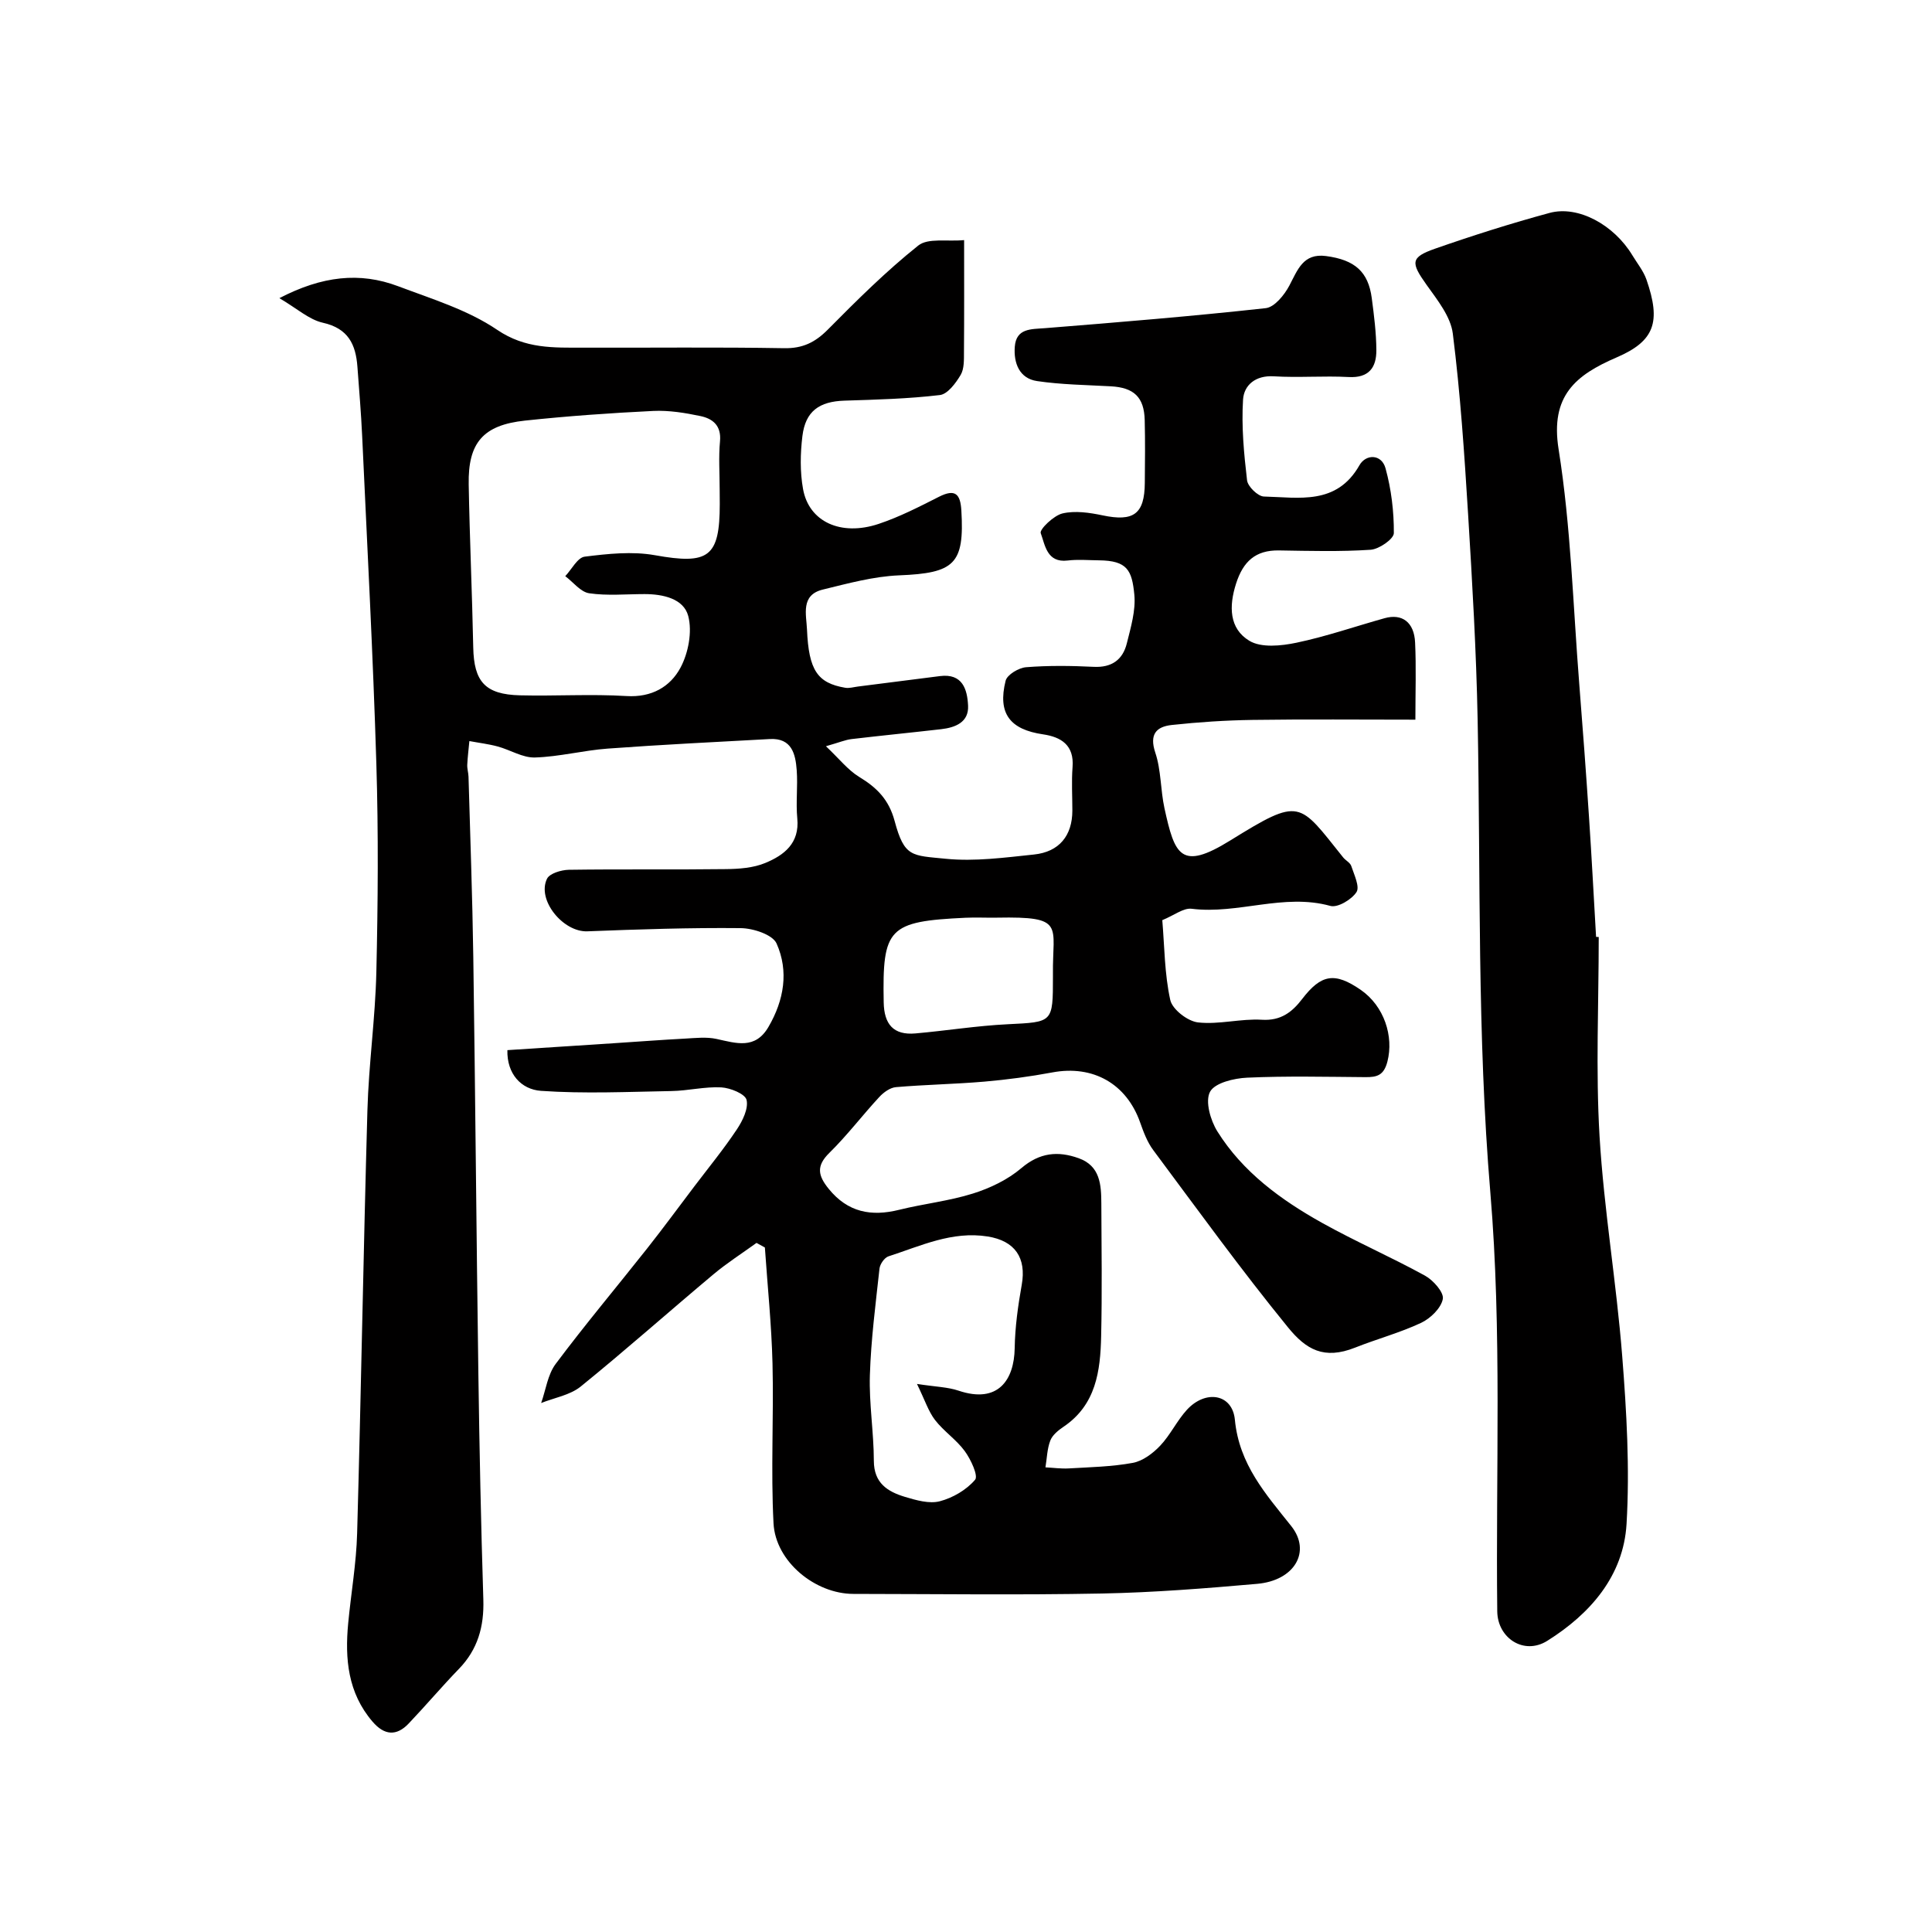
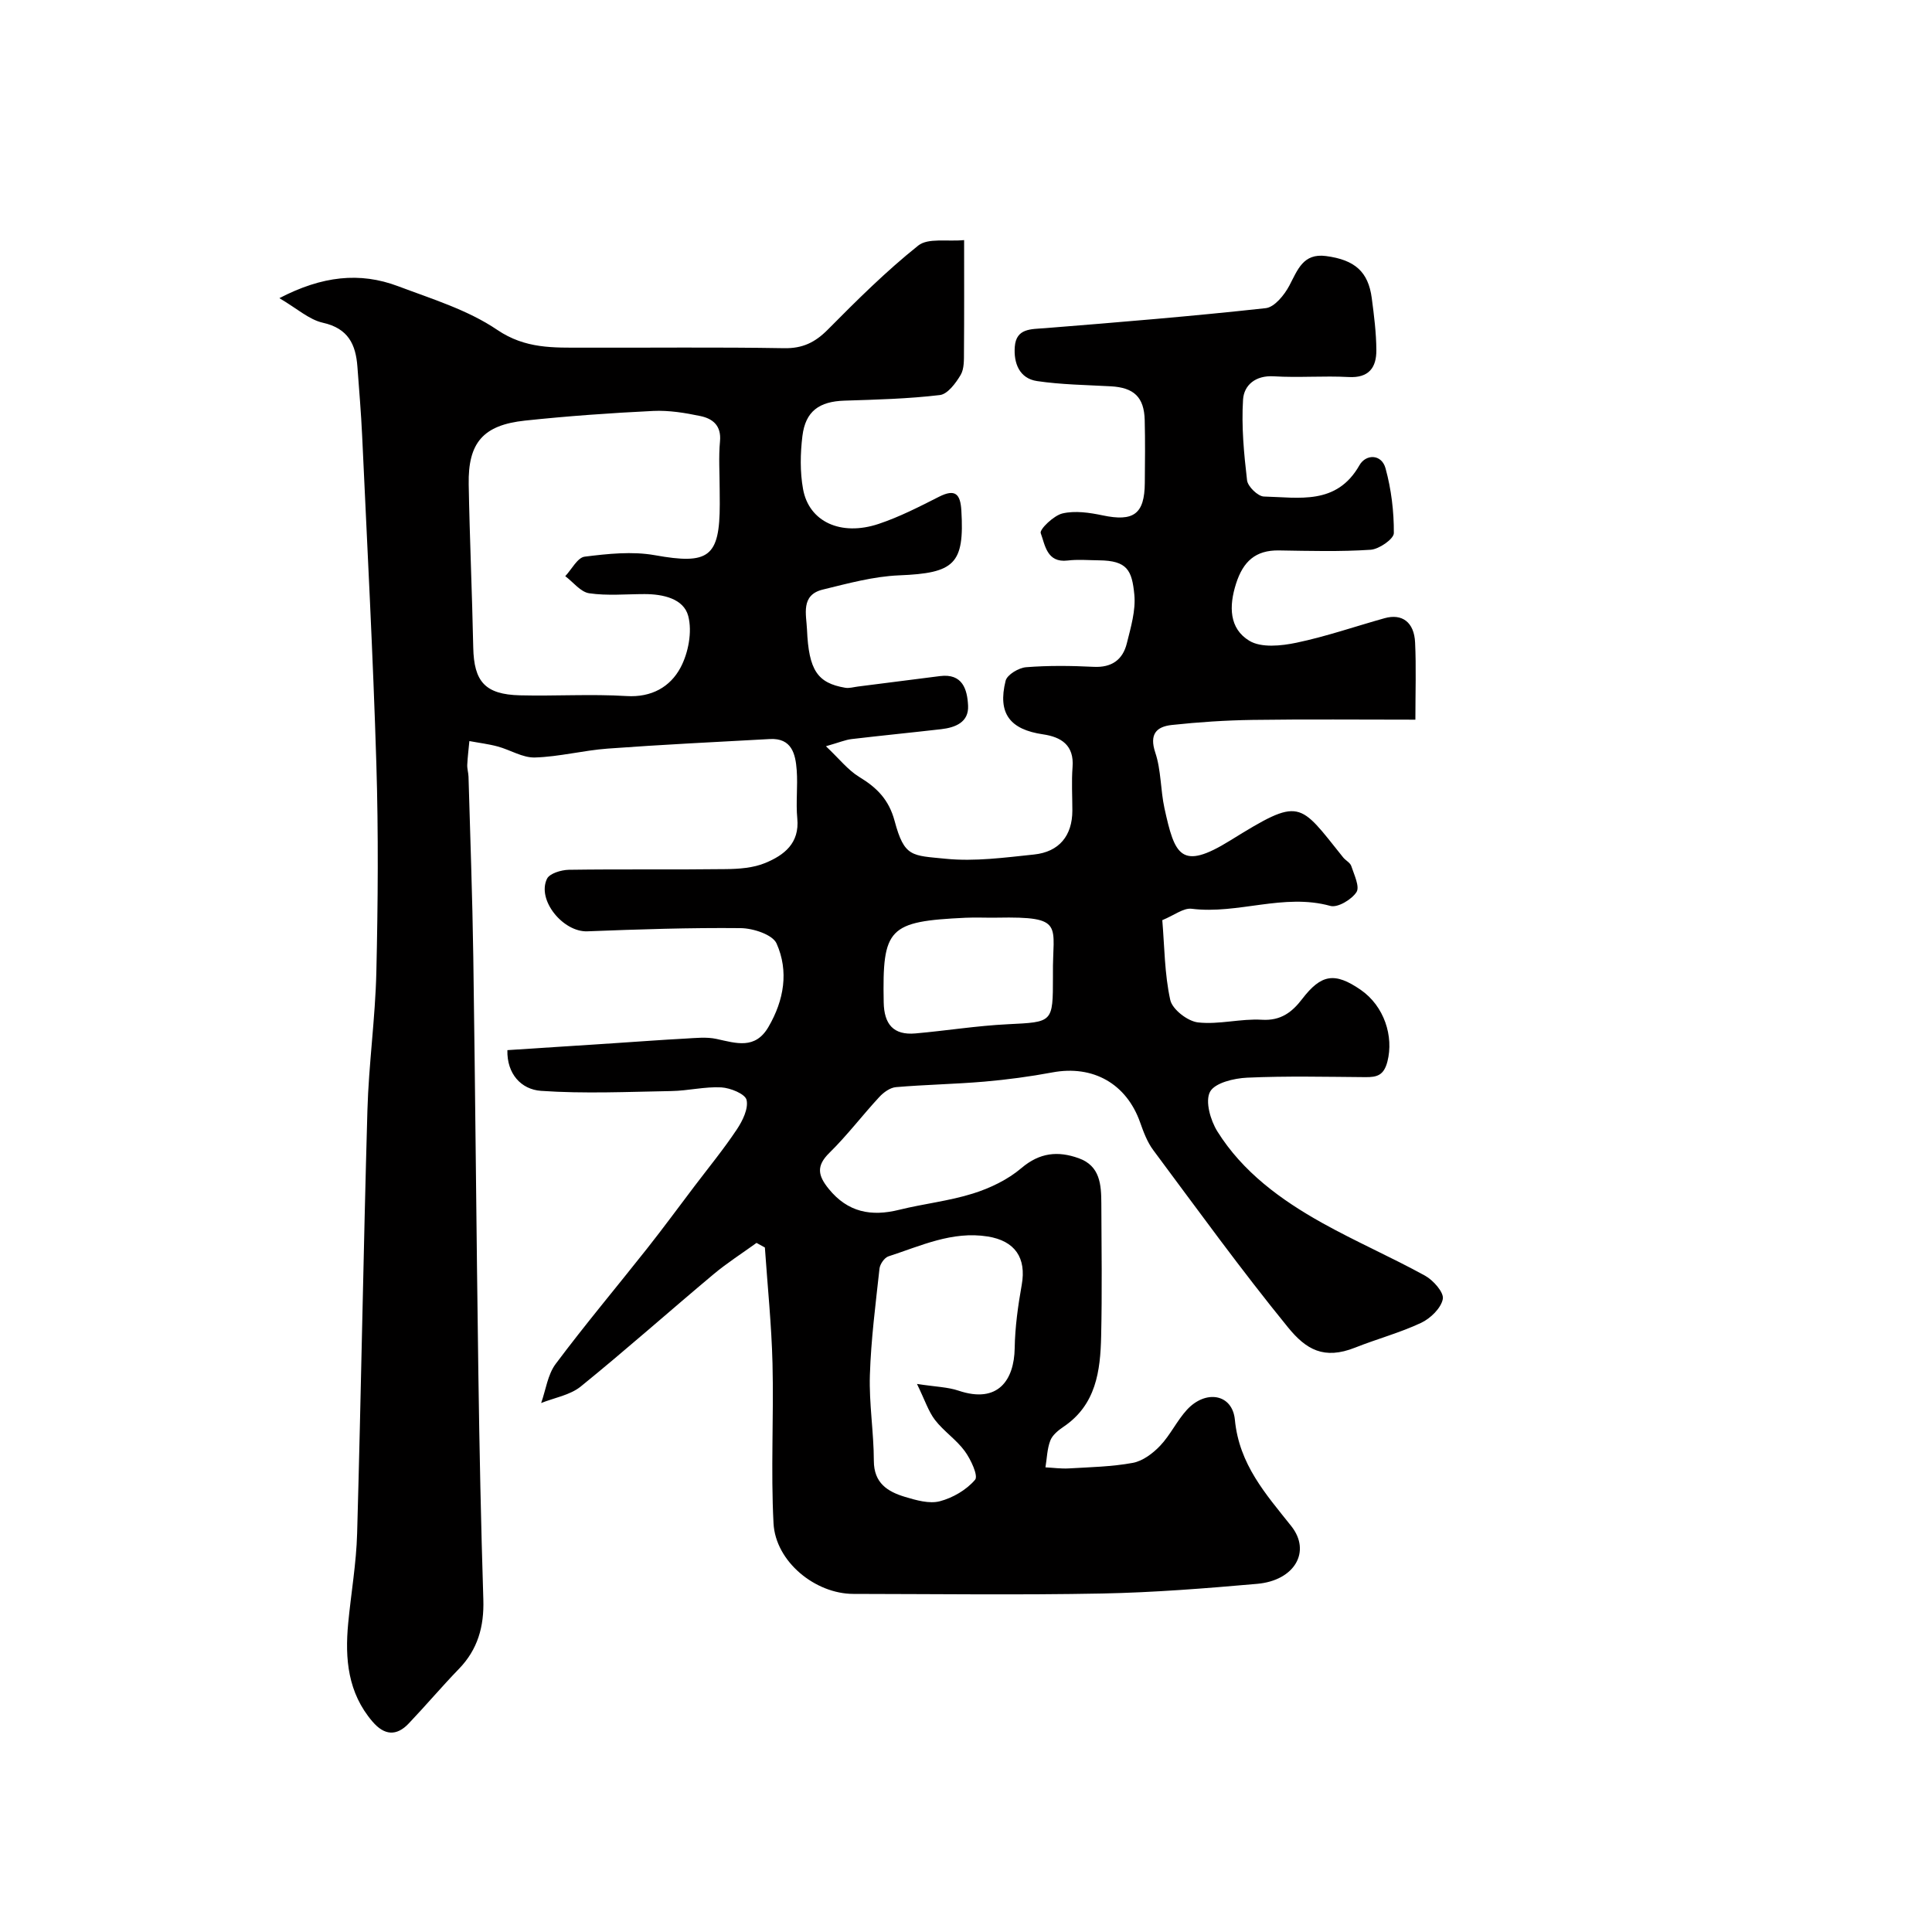
<svg xmlns="http://www.w3.org/2000/svg" enable-background="new 0 0 400 400" viewBox="0 0 400 400">
  <path d="m156.63 257.33c-2.97 2.15-6.08 4.13-8.89 6.48-9.2 7.71-18.18 15.69-27.5 23.25-2.21 1.79-5.44 2.32-8.2 3.42.97-2.73 1.35-5.89 3.01-8.1 6.08-8.13 12.62-15.91 18.92-23.88 3.35-4.24 6.54-8.59 9.8-12.89 2.96-3.9 6.07-7.7 8.78-11.77 1.19-1.78 2.43-4.3 2.02-6.11-.29-1.25-3.35-2.49-5.23-2.6-3.41-.18-6.87.7-10.32.76-9 .16-18.04.58-27-.04-4.14-.29-7.1-3.55-6.97-8.43 7.52-.49 14.76-.96 22.01-1.43 4.93-.32 9.87-.7 14.8-.96 2.16-.12 4.41-.38 6.48.07 4.09.89 8.02 2.24 10.77-2.5 3.22-5.53 4.23-11.52 1.67-17.26-.82-1.84-4.84-3.15-7.4-3.18-10.59-.11-21.19.25-31.78.66-5 .19-10.49-6.47-8.35-10.88.54-1.11 2.95-1.83 4.51-1.86 10.83-.16 21.67 0 32.5-.14 2.75-.03 5.7-.24 8.18-1.27 3.88-1.61 7.13-4.06 6.63-9.23-.32-3.3.13-6.67-.12-9.99-.25-3.38-1.04-6.68-5.56-6.44-11.2.61-22.4 1.16-33.58 1.98-5.04.37-10.02 1.69-15.06 1.84-2.54.08-5.11-1.58-7.71-2.28-1.92-.52-3.91-.75-5.86-1.12-.15 1.63-.36 3.26-.44 4.9-.04.81.23 1.64.26 2.46.35 12.43.81 24.87.99 37.3.42 28.77.64 57.53 1.05 86.3.22 15.6.54 31.21 1.03 46.8.17 5.55-1.14 10.3-5.06 14.34-3.56 3.68-6.87 7.6-10.4 11.31-2.53 2.66-5.04 2.45-7.47-.38-5.13-5.97-5.75-13.02-5.05-20.39.59-6.21 1.68-12.39 1.85-18.61.82-29.2 1.3-58.4 2.13-87.6.27-9.55 1.63-19.07 1.85-28.61.33-14.36.44-28.74 0-43.1-.69-22.65-1.9-45.28-2.94-67.91-.22-4.77-.63-9.54-.98-14.3-.34-4.63-1.9-7.95-7.15-9.12-2.87-.64-5.37-2.96-9.01-5.09 8.83-4.59 16.64-5.47 24.59-2.47 7 2.64 14.42 4.9 20.51 9.03 5.85 3.97 11.67 3.68 17.83 3.69 13.86.04 27.72-.13 41.57.11 3.84.07 6.42-1.2 9.06-3.86 5.99-6.05 12.07-12.09 18.71-17.39 2.03-1.62 6-.79 9.5-1.13 0 8.02.03 15.58-.03 23.13-.01 1.62.07 3.51-.69 4.79-1.01 1.7-2.69 3.97-4.3 4.16-6.54.78-13.17.95-19.77 1.16-5.19.17-8.06 2.17-8.69 7.33-.44 3.6-.51 7.4.13 10.96 1.21 6.78 7.82 9.84 15.65 7.23 4.31-1.44 8.42-3.55 12.48-5.61 3.39-1.72 4.45-.59 4.65 2.85.65 11.08-1.42 12.95-12.9 13.41-5.31.22-10.6 1.68-15.81 2.95-4.61 1.13-3.38 5.18-3.25 8.28.36 8.44 2.18 11.06 7.89 12.04.85.15 1.77-.14 2.66-.25 5.66-.71 11.31-1.43 16.96-2.16 4.71-.61 5.68 2.77 5.84 6.12.17 3.43-2.62 4.53-5.57 4.87-6.18.71-12.38 1.32-18.56 2.05-1.27.15-2.49.68-5.3 1.48 2.77 2.61 4.56 4.94 6.9 6.36 3.65 2.21 6.14 4.7 7.32 9.11 2.03 7.58 3.58 7.12 10.6 7.83 6 .6 12.18-.25 18.24-.88 5.26-.54 7.95-3.93 7.96-9.09 0-3-.19-6.01.04-9 .36-4.55-2.35-6.24-6.1-6.79-6.85-1-9.45-4.31-7.76-11.09.31-1.26 2.71-2.69 4.24-2.81 4.64-.37 9.33-.31 13.99-.08 3.75.19 6.03-1.47 6.87-4.87.82-3.31 1.87-6.8 1.55-10.09-.49-5.06-1.48-7.03-7.32-7.09-2.17-.02-4.36-.22-6.49.04-4.33.52-4.67-3.26-5.57-5.67-.29-.76 2.68-3.65 4.51-4.08 2.6-.61 5.59-.17 8.3.4 6.41 1.35 8.69-.25 8.74-6.72.04-4.33.09-8.67-.02-13-.12-4.77-2.24-6.74-7.03-7-5.09-.28-10.22-.34-15.24-1.08-3.71-.54-4.88-3.76-4.63-7.1.29-3.87 3.36-3.63 6.29-3.86 15.24-1.22 30.48-2.47 45.67-4.14 1.81-.2 3.86-2.73 4.88-4.66 1.73-3.27 2.85-6.75 7.59-6.13 5.98.79 8.76 3.25 9.48 8.72.47 3.57.93 7.18.95 10.77s-1.54 5.8-5.76 5.56c-5.15-.28-10.34.17-15.49-.15-3.8-.23-6.16 1.86-6.35 4.82-.35 5.54.18 11.17.83 16.71.15 1.29 2.25 3.33 3.49 3.36 7.26.18 15.05 1.85 19.78-6.48 1.34-2.35 4.58-2.35 5.4.64 1.19 4.33 1.75 8.94 1.72 13.42-.01 1.21-3.05 3.32-4.8 3.44-6.3.42-12.66.24-18.99.14-4.86-.08-7.41 2.3-8.87 6.85-1.52 4.72-1.43 9.33 2.73 11.85 2.46 1.5 6.6 1.07 9.76.41 6.17-1.29 12.17-3.38 18.26-5.08 3.61-1.01 6.12.82 6.31 5.03.24 5.12.06 10.26.06 15.98-11.48 0-22.59-.11-33.69.05-5.59.08-11.19.45-16.75 1.05-3.19.35-4.68 1.91-3.41 5.72 1.22 3.64 1.07 7.72 1.9 11.52 2.13 9.69 3.36 13.03 13.62 6.67 14.65-9.07 14.13-8.02 23.37 3.5.52.65 1.46 1.09 1.69 1.8.59 1.8 1.8 4.29 1.07 5.4-1.01 1.54-3.89 3.27-5.4 2.85-9.68-2.68-19.12 1.79-28.72.59-1.69-.21-3.6 1.34-6.08 2.36.46 5.47.46 11.13 1.65 16.52.43 1.96 3.6 4.41 5.75 4.65 4.33.49 8.84-.82 13.23-.55 3.94.24 6.27-1.61 8.33-4.3 3.93-5.12 6.72-5.61 12.1-1.91 4.89 3.37 6.89 9.64 5.55 14.86-.74 2.88-2.17 3.25-4.55 3.23-8.17-.06-16.34-.26-24.49.11-2.72.12-6.7 1.07-7.69 2.93-1.04 1.96.09 5.9 1.52 8.19 5.26 8.42 13.15 14.17 21.66 18.93 6.97 3.89 14.33 7.09 21.33 10.94 1.71.94 3.95 3.47 3.69 4.83-.36 1.9-2.56 4.03-4.49 4.94-4.39 2.06-9.14 3.33-13.67 5.13-6.46 2.56-10.15.4-13.89-4.19-9.7-11.9-18.72-24.37-27.9-36.7-1.24-1.66-2.01-3.73-2.71-5.71-2.83-8.05-9.77-11.95-18.17-10.38-4.66.87-9.38 1.5-14.1 1.91-6.08.52-12.21.62-18.29 1.14-1.21.1-2.56 1.08-3.44 2.03-3.52 3.8-6.66 7.96-10.35 11.58-2.77 2.72-2.35 4.71-.15 7.43 3.96 4.89 8.82 5.8 14.63 4.35 5.05-1.25 10.3-1.81 15.24-3.36 3.57-1.12 7.22-2.87 10.04-5.27 3.8-3.23 7.58-3.58 11.87-2.04 4.46 1.6 4.66 5.52 4.68 9.38.04 9.17.17 18.34-.04 27.5-.16 7.16-1.05 14.17-7.78 18.71-1.08.73-2.3 1.71-2.74 2.85-.67 1.73-.7 3.69-1.01 5.56 1.61.08 3.23.31 4.83.22 4.43-.26 8.92-.35 13.26-1.15 2.05-.38 4.15-1.96 5.65-3.54 2.12-2.23 3.47-5.18 5.55-7.45 3.86-4.2 9.42-3.33 9.93 2.08.89 9.26 6.4 15.37 11.67 22 4.18 5.26.71 11.28-7.08 11.96-10.68.94-21.39 1.79-32.09 2-17.16.33-34.33.1-51.5.08-7.88-.01-16.1-6.67-16.52-14.61-.58-11 .06-22.05-.21-33.07-.2-8.02-1.03-16.03-1.58-24.04-.58-.32-1.16-.63-1.73-.95zm-7.63-156c0-3.33-.24-6.68.07-9.98.3-3.25-1.52-4.68-4.06-5.21-3.19-.67-6.51-1.21-9.74-1.06-8.87.43-17.74 1.06-26.57 2-8.67.92-11.82 4.58-11.66 13.21.2 11.26.71 22.51.94 33.77.15 7.07 2.45 9.72 9.68 9.9 7.35.18 14.73-.3 22.06.15 5.21.32 9.04-1.92 11.16-5.86 1.64-3.06 2.47-7.46 1.61-10.72-.95-3.59-5.22-4.53-9.04-4.53-3.83 0-7.71.38-11.46-.17-1.79-.26-3.31-2.31-4.96-3.54 1.33-1.41 2.54-3.86 4.03-4.04 4.8-.6 9.83-1.14 14.53-.3 11.1 1.99 13.43.45 13.43-10.62-.02-1-.02-2-.02-3zm40.85 185.2c3.91.6 6.38.64 8.6 1.39 8.22 2.77 11.52-2.24 11.63-8.78.07-4.39.69-8.81 1.46-13.14.99-5.56-1.38-9.1-7.06-10-7.37-1.17-13.87 1.96-20.55 4.12-.82.27-1.74 1.61-1.84 2.53-.8 7.33-1.76 14.68-1.99 22.04-.19 5.9.81 11.84.82 17.76.01 4.64 2.88 6.39 6.47 7.47 2.31.69 5.01 1.47 7.19.9 2.7-.71 5.52-2.36 7.3-4.45.7-.82-.88-4.21-2.12-5.91-1.74-2.39-4.36-4.12-6.18-6.47-1.37-1.8-2.09-4.1-3.73-7.46zm28.15-84.81c-.13-10.18 2.69-12-11.59-11.73-2.16.04-4.33-.08-6.49.02-16.01.75-17.25 2.12-16.96 17.5.08 4.55 2.01 6.85 6.57 6.45 6.37-.56 12.71-1.59 19.08-1.9 9.38-.47 9.39-.27 9.39-9.84 0-.16 0-.33 0-.5z" fill="#010000" />
-   <path d="m331 194c0 13.76-.64 27.56.17 41.27.91 15.2 3.5 30.3 4.69 45.49.91 11.55 1.58 23.23.9 34.76-.64 10.76-7.52 18.62-16.42 24.2-4.82 3.02-10.28-.55-10.35-6.1-.33-28.92.99-57.97-1.43-86.71-2.75-32.66-2-65.24-2.63-97.86-.28-14.22-1.11-28.44-1.98-42.65-.77-12.47-1.6-24.95-3.16-37.33-.44-3.53-3.19-6.95-5.4-10.05-3.33-4.67-3.42-5.74 1.8-7.56 7.79-2.72 15.67-5.22 23.64-7.38 5.93-1.6 13.33 2.48 17.13 8.77 1.01 1.67 2.3 3.25 2.93 5.06 3.01 8.72 1.74 12.68-6.21 16.1-8.43 3.63-13.75 7.92-11.99 18.99 2.55 16.03 2.99 32.4 4.28 48.63.73 9.19 1.41 18.39 2.02 27.58.55 8.25.98 16.51 1.46 24.76.18.01.37.02.55.03z" fill="#010000" />
</svg>